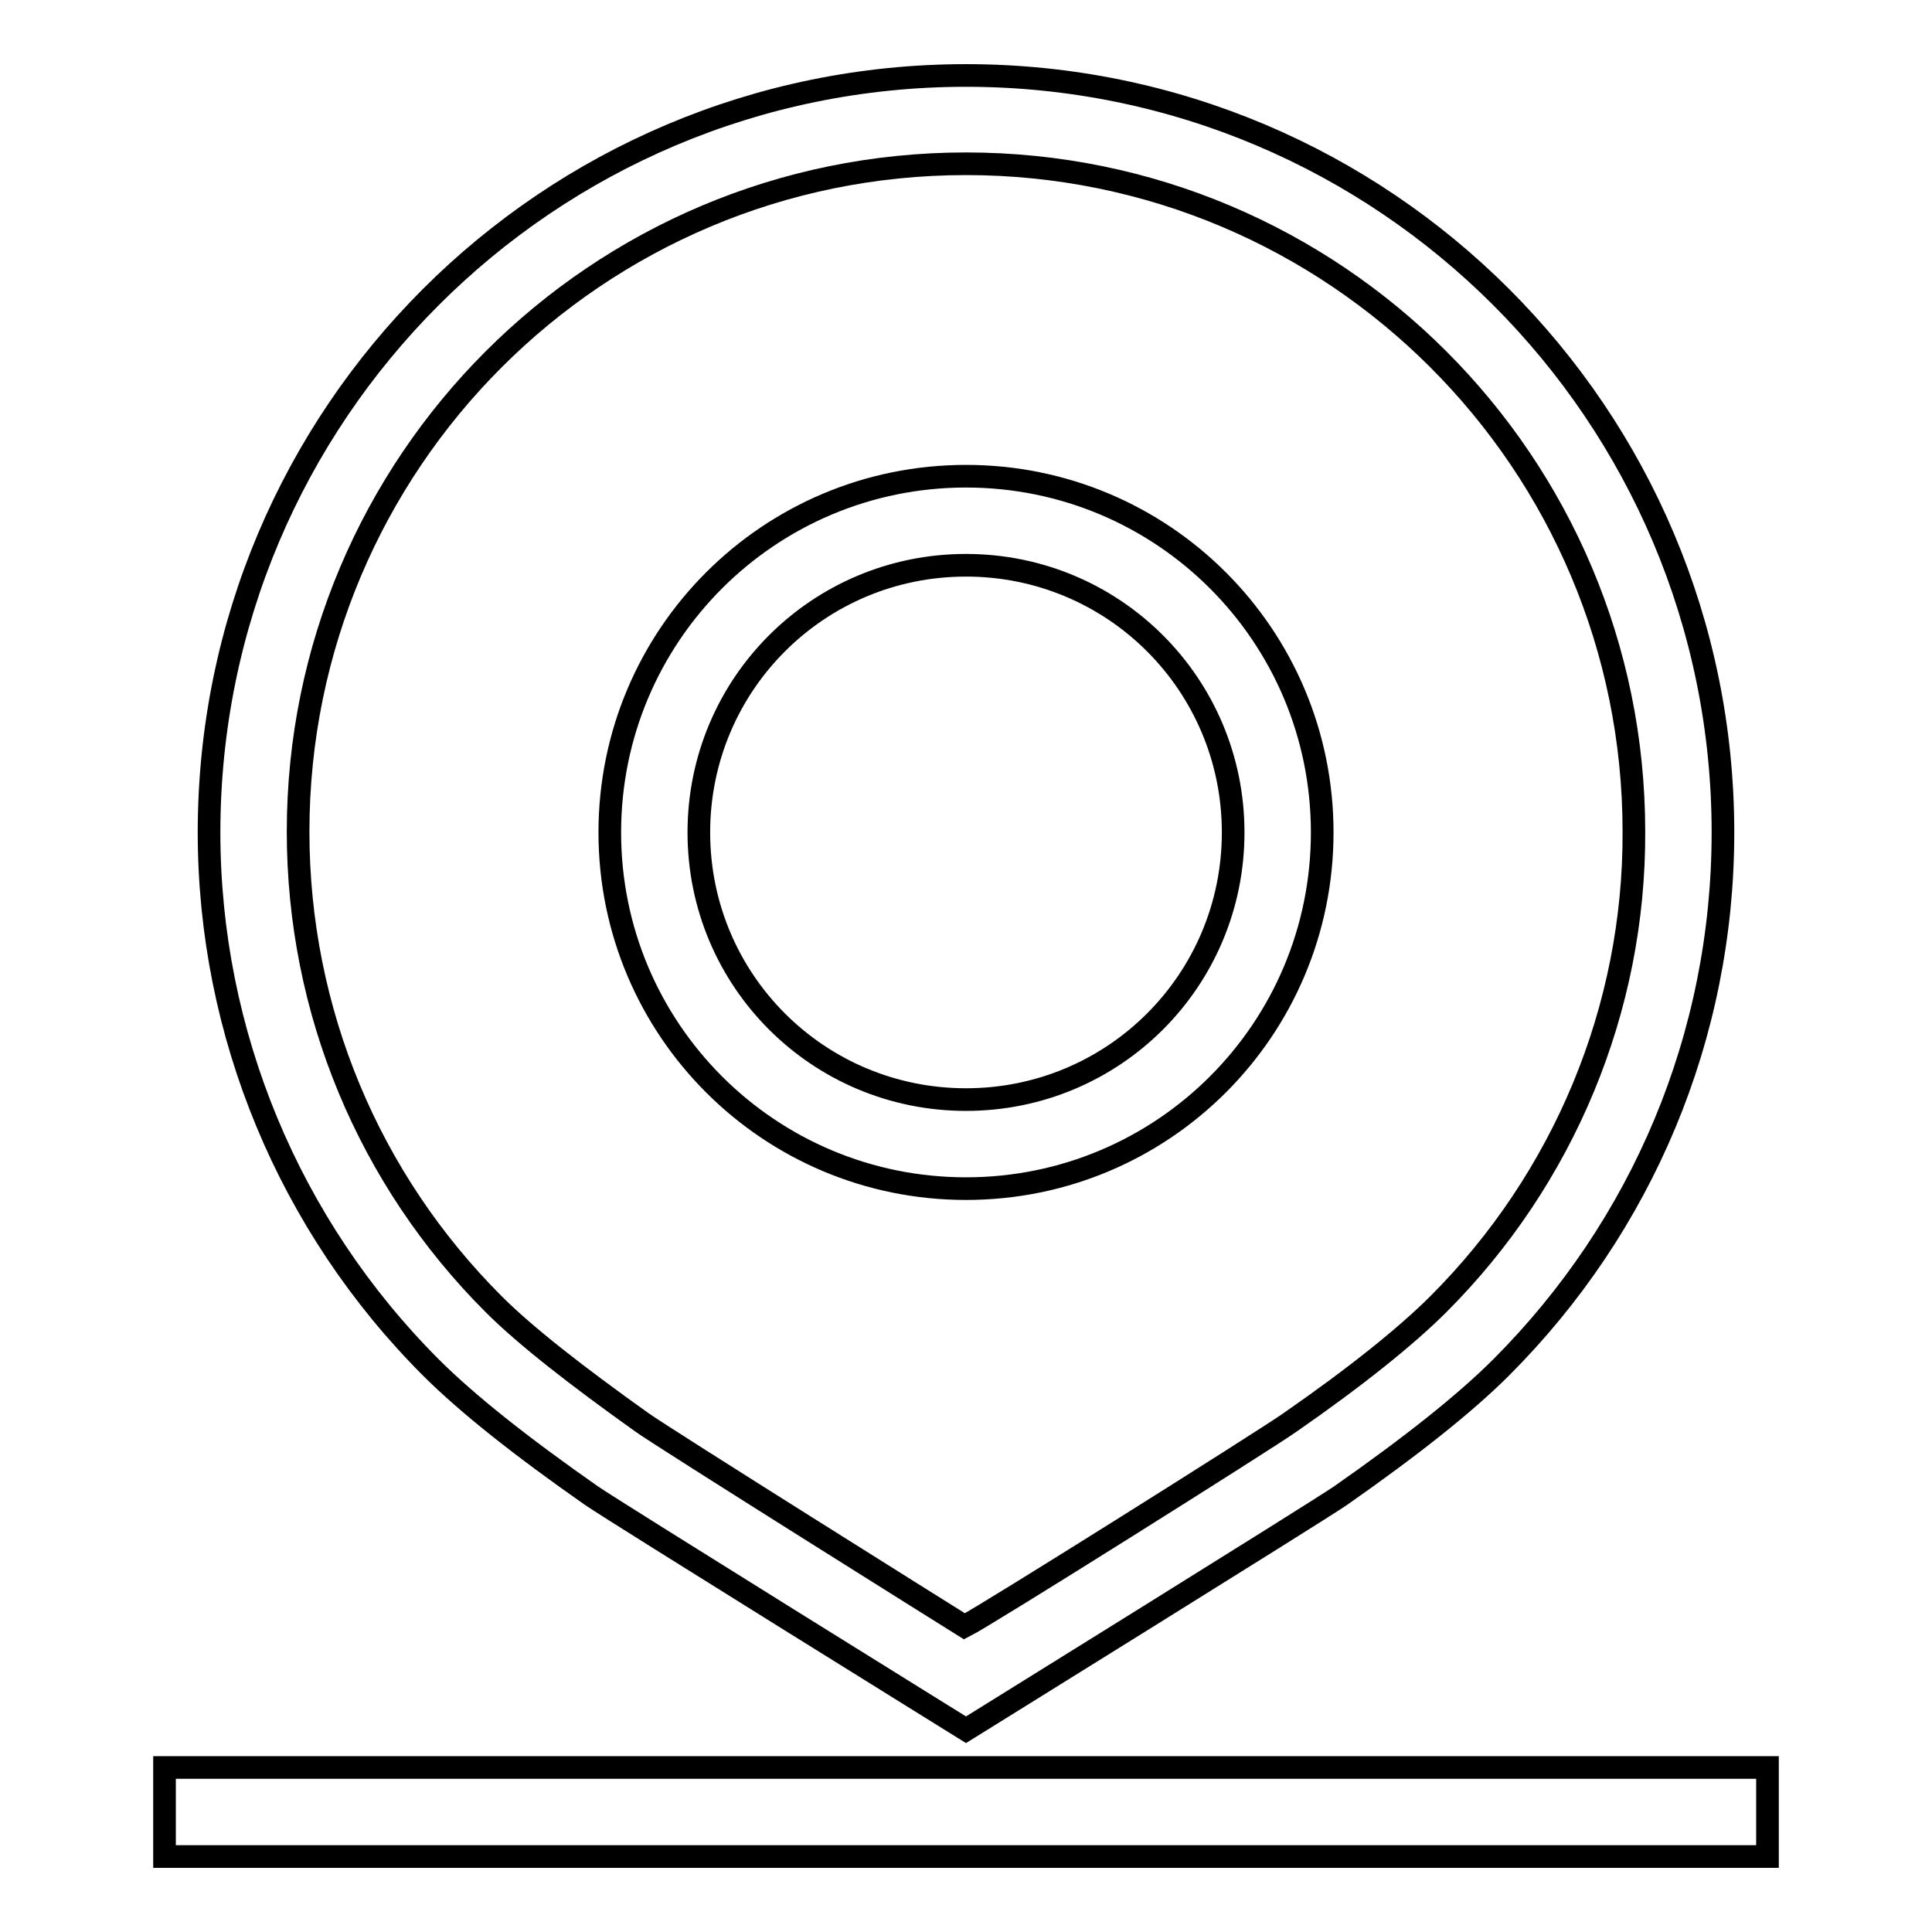
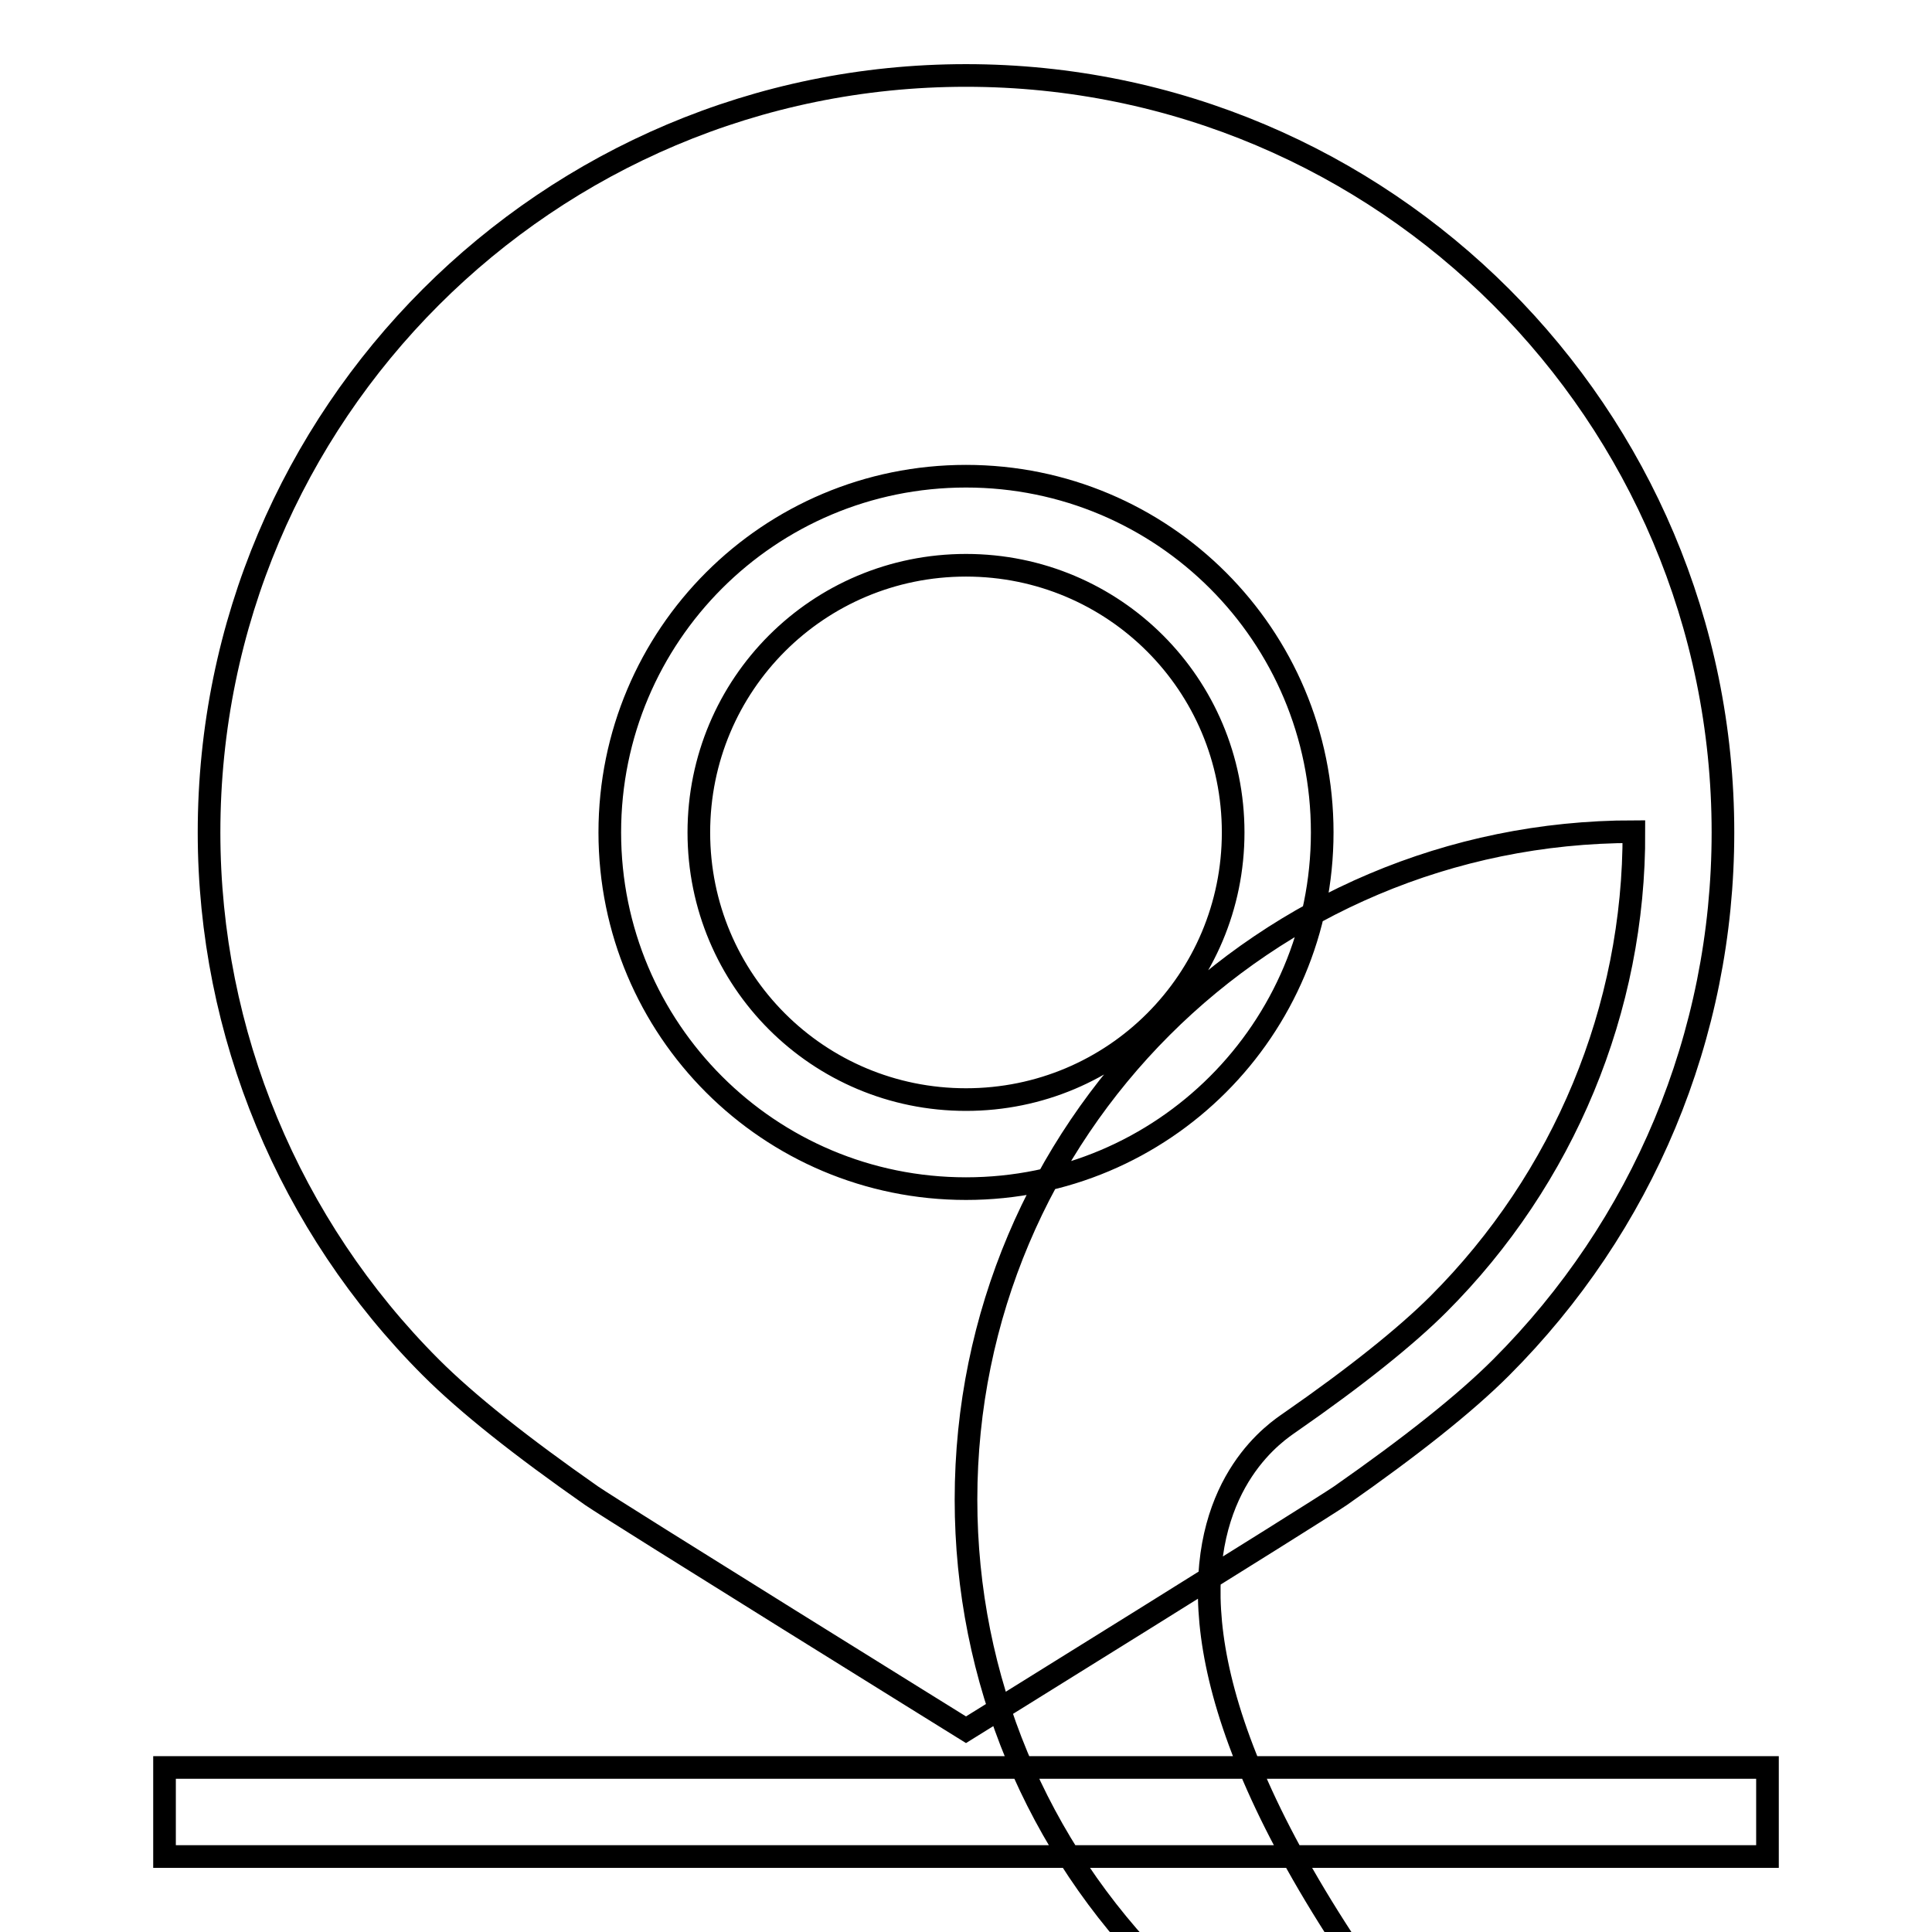
<svg xmlns="http://www.w3.org/2000/svg" version="1.1" x="0px" y="0px" viewBox="0 0 256 256" enable-background="new 0 0 256 256" xml:space="preserve">
  <g>
-     <path stroke-width="3" fill-opacity="0" stroke="#000000" d="M21.8,234.2h212.4V246H21.8V234.2z M128,229.2c0,0-46.4-28.8-49.6-31c-9.3-6.5-16.5-12.2-21.3-17 c-18.8-18.8-29.4-44.3-29.4-70.9C27.7,54.9,72.6,10,128,10c55.4,0,100.3,44.9,100.3,100.3c0,27-10.7,52.2-29.4,70.9 c-4.8,4.8-12,10.5-21.3,17C174.4,200.4,128,229.2,128,229.2z M170.9,188.5c8.8-6.1,15.5-11.5,19.7-15.7 c16.6-16.6,26-39.1,25.9-62.6c0-48.9-39.6-88.5-88.5-88.5c-48.9,0-88.5,39.6-88.5,88.5c0,23.8,9.4,46.1,25.9,62.6 c4.2,4.2,11,9.5,19.7,15.7c3.1,2.2,40.3,25.5,42.7,27C130.6,214.1,167.8,190.7,170.9,188.5z M128,157.5 c-26.1,0-47.2-21.1-47.2-47.2c0-26.1,21.1-47.2,47.2-47.2l0,0c26.1,0,47.2,21.1,47.2,47.2C175.2,136.4,154.1,157.5,128,157.5z  M128,145.7c19.6,0,35.4-15.8,35.4-35.4S147.6,74.9,128,74.9c-19.6,0-35.4,15.8-35.4,35.4S108.4,145.7,128,145.7z" />
+     <path stroke-width="3" fill-opacity="0" stroke="#000000" d="M21.8,234.2h212.4V246H21.8V234.2z M128,229.2c0,0-46.4-28.8-49.6-31c-9.3-6.5-16.5-12.2-21.3-17 c-18.8-18.8-29.4-44.3-29.4-70.9C27.7,54.9,72.6,10,128,10c55.4,0,100.3,44.9,100.3,100.3c0,27-10.7,52.2-29.4,70.9 c-4.8,4.8-12,10.5-21.3,17C174.4,200.4,128,229.2,128,229.2z M170.9,188.5c8.8-6.1,15.5-11.5,19.7-15.7 c16.6-16.6,26-39.1,25.9-62.6c-48.9,0-88.5,39.6-88.5,88.5c0,23.8,9.4,46.1,25.9,62.6 c4.2,4.2,11,9.5,19.7,15.7c3.1,2.2,40.3,25.5,42.7,27C130.6,214.1,167.8,190.7,170.9,188.5z M128,157.5 c-26.1,0-47.2-21.1-47.2-47.2c0-26.1,21.1-47.2,47.2-47.2l0,0c26.1,0,47.2,21.1,47.2,47.2C175.2,136.4,154.1,157.5,128,157.5z  M128,145.7c19.6,0,35.4-15.8,35.4-35.4S147.6,74.9,128,74.9c-19.6,0-35.4,15.8-35.4,35.4S108.4,145.7,128,145.7z" />
  </g>
</svg>